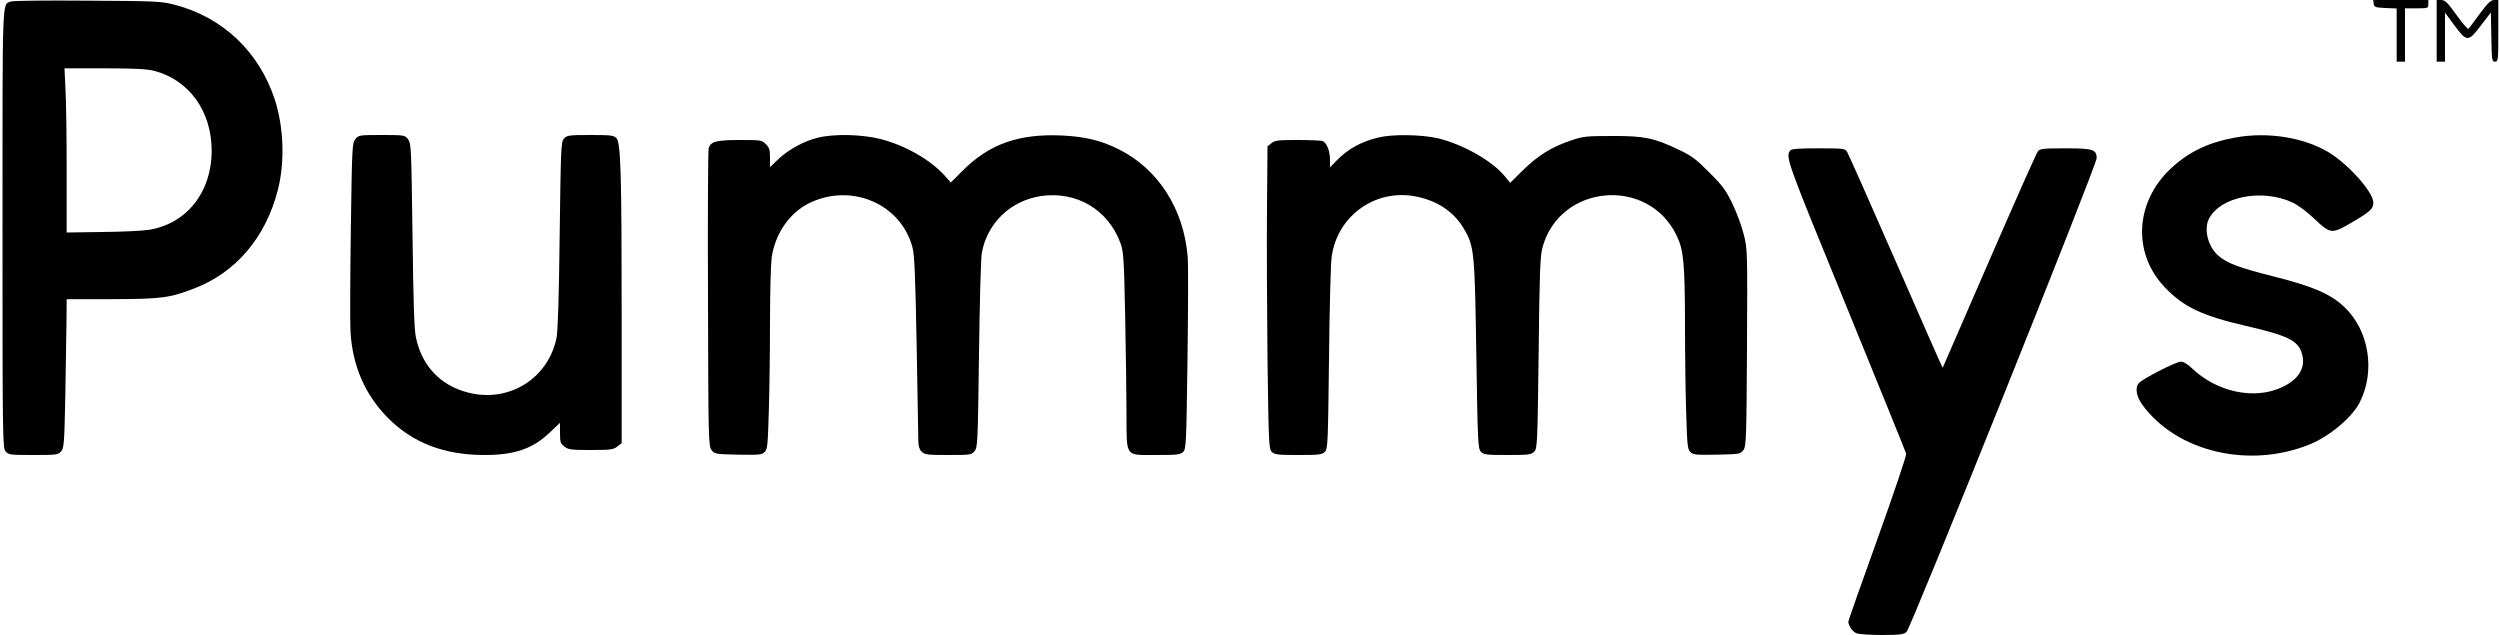
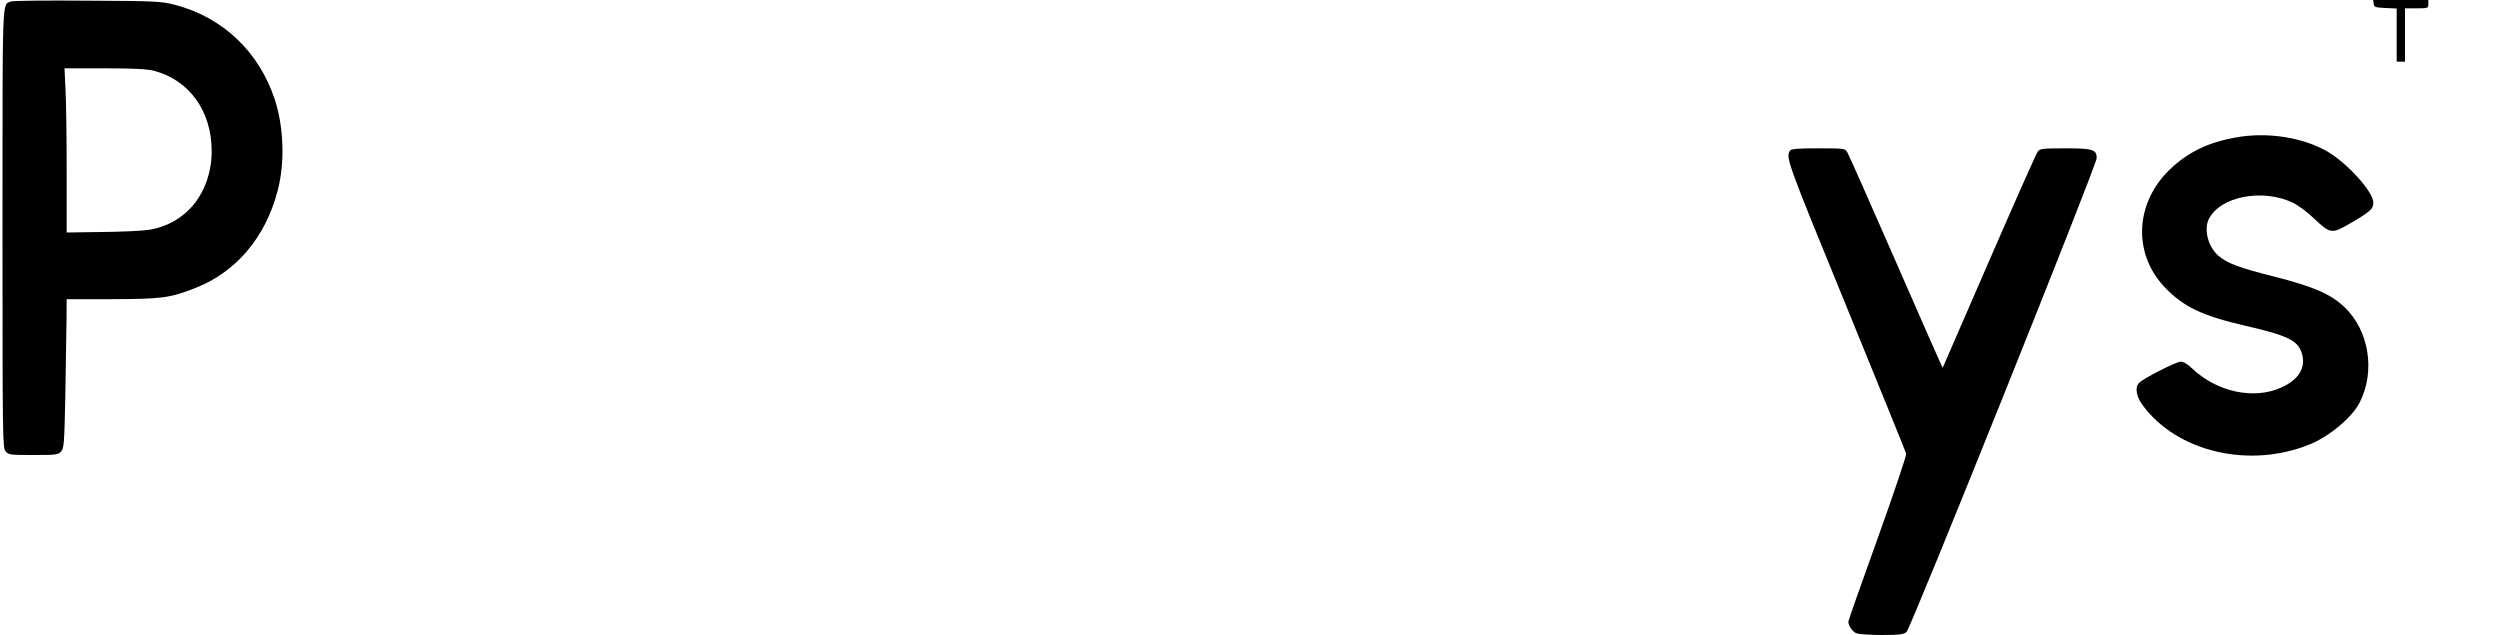
<svg xmlns="http://www.w3.org/2000/svg" width="1500pt" height="381pt" viewBox="0 0 1500 381" preserveAspectRatio="xMidYMid meet">
  <g transform="translate(0,381) scale(0.1,-0.1)" fill="#000000" stroke="none">
    <path d="M65 3801 c-53 -22 -50 59 -50 -1361 0 -1282 1 -1318 19 -1339 18 -20 29 -21 166 -21 137 0 148 1 166 21 18 19 20 46 26 338 3 174 6 375 7 446 l1 130 273 0 c298 1 344 7 494 65 248 95 426 305 499 586 44 168 37 380 -17 546 -94 287 -312 494 -599 569 -81 21 -108 23 -525 25 -242 2 -449 0 -460 -5z m860 -416 c210 -55 345 -242 345 -480 0 -249 -151 -438 -377 -474 -37 -6 -164 -12 -281 -13 l-212 -3 0 365 c0 201 -3 422 -7 493 l-6 127 239 0 c183 0 254 -4 299 -15z" />
    <path d="M14242 3788 c3 -21 9 -23 71 -26 l67 -3 0 -159 0 -160 25 0 25 0 0 160 0 160 70 0 c68 0 70 1 70 25 l0 25 -166 0 -165 0 3 -22z" />
-     <path d="M14620 3625 l0 -185 25 0 25 0 0 147 0 147 57 -77 c74 -100 83 -100 159 1 l59 77 3 -147 c2 -140 4 -148 22 -148 19 0 20 8 20 185 l0 185 -25 0 c-20 0 -38 -17 -86 -82 -33 -46 -64 -86 -68 -91 -4 -4 -36 33 -72 83 -54 75 -68 89 -91 90 l-28 0 0 -185z" />
-     <path d="M2132 2975 c-19 -23 -20 -50 -27 -542 -4 -285 -5 -561 -2 -613 12 -205 86 -376 222 -515 150 -152 339 -225 583 -225 182 0 290 38 394 138 l58 55 0 -61 c0 -54 3 -63 26 -81 24 -19 40 -21 159 -21 119 0 135 2 159 21 l26 20 0 738 c0 885 -5 1066 -32 1093 -16 16 -35 18 -156 18 -128 0 -140 -2 -158 -21 -18 -20 -19 -50 -26 -581 -4 -363 -11 -579 -19 -616 -51 -245 -287 -391 -532 -327 -167 43 -277 162 -312 333 -10 48 -15 220 -20 615 -7 522 -8 548 -27 572 -19 24 -22 25 -158 25 -136 0 -139 -1 -158 -25z" />
-     <path d="M4908 2984 c-83 -20 -173 -69 -235 -126 l-53 -51 0 57 c0 47 -4 61 -25 81 -23 24 -29 25 -154 25 -143 0 -177 -9 -189 -49 -4 -14 -6 -422 -4 -906 2 -835 3 -881 21 -905 18 -24 22 -25 159 -28 127 -2 143 -1 160 16 17 17 19 43 25 247 4 126 7 368 7 539 0 171 5 343 10 381 21 143 107 268 225 326 253 124 551 -4 620 -266 12 -48 17 -163 25 -590 5 -291 10 -549 10 -572 0 -29 6 -49 20 -63 18 -18 33 -20 159 -20 136 0 140 1 159 24 18 23 19 54 26 582 4 306 11 579 17 608 34 180 174 313 357 340 212 30 401 -82 475 -283 18 -51 21 -89 28 -436 4 -209 8 -473 8 -587 1 -266 -12 -248 181 -248 124 0 142 2 159 19 18 18 19 49 26 557 4 296 5 573 1 615 -24 286 -177 525 -413 643 -106 53 -201 76 -340 83 -260 12 -438 -51 -598 -212 l-70 -70 -35 39 c-86 97 -239 184 -388 222 -110 28 -278 32 -374 8z" />
-     <path d="M8270 2985 c-106 -26 -183 -69 -253 -141 l-37 -38 0 47 c0 52 -20 101 -45 111 -9 3 -77 6 -150 6 -116 0 -136 -2 -156 -19 l-24 -19 -3 -374 c-2 -205 0 -613 3 -907 7 -503 8 -534 26 -552 17 -17 35 -19 159 -19 124 0 142 2 159 19 18 18 19 48 25 557 3 297 10 572 16 613 35 257 281 422 533 356 121 -31 209 -96 266 -197 56 -98 60 -140 69 -750 8 -518 10 -559 27 -578 17 -18 31 -20 160 -20 132 0 143 2 161 21 18 20 19 50 26 593 5 479 9 581 23 631 103 382 637 428 806 69 41 -85 48 -165 49 -524 0 -173 3 -414 7 -534 6 -195 8 -221 25 -238 17 -17 33 -18 160 -16 137 3 141 4 159 28 16 23 18 67 21 615 3 586 3 591 -20 680 -12 50 -43 132 -68 184 -39 80 -60 109 -138 186 -79 80 -104 99 -186 138 -147 70 -206 82 -400 81 -152 0 -172 -2 -245 -27 -113 -38 -198 -90 -287 -178 l-77 -76 -30 37 c-75 93 -250 193 -402 230 -99 23 -273 26 -359 5z" />
    <path d="M13413 2985 c-163 -29 -285 -88 -391 -189 -212 -201 -227 -505 -35 -708 113 -119 223 -172 487 -233 252 -58 314 -88 337 -165 26 -85 -18 -158 -123 -205 -164 -75 -387 -27 -536 115 -27 26 -51 40 -68 40 -26 0 -222 -99 -249 -127 -27 -26 -18 -81 20 -133 207 -282 641 -384 1004 -236 118 48 253 161 299 251 96 189 56 433 -92 573 -82 78 -186 123 -423 183 -211 53 -278 79 -332 124 -63 54 -90 160 -57 223 70 134 321 182 503 96 31 -15 88 -57 127 -95 96 -91 107 -93 209 -34 128 74 147 91 147 129 0 64 -150 231 -271 304 -149 88 -364 122 -556 87z" />
    <path d="M10742 2908 c-30 -39 -26 -51 334 -930 196 -480 359 -881 361 -890 3 -9 -74 -238 -171 -508 -97 -269 -176 -494 -176 -500 0 -23 24 -59 47 -69 13 -6 80 -11 152 -11 108 0 132 3 150 18 25 20 1141 2801 1141 2843 0 52 -22 59 -187 59 -130 0 -152 -2 -165 -17 -9 -10 -140 -306 -293 -658 -153 -352 -278 -641 -279 -642 -1 -1 -127 284 -280 635 -153 350 -285 647 -293 660 -13 21 -18 22 -172 22 -115 0 -161 -3 -169 -12z" />
  </g>
</svg>